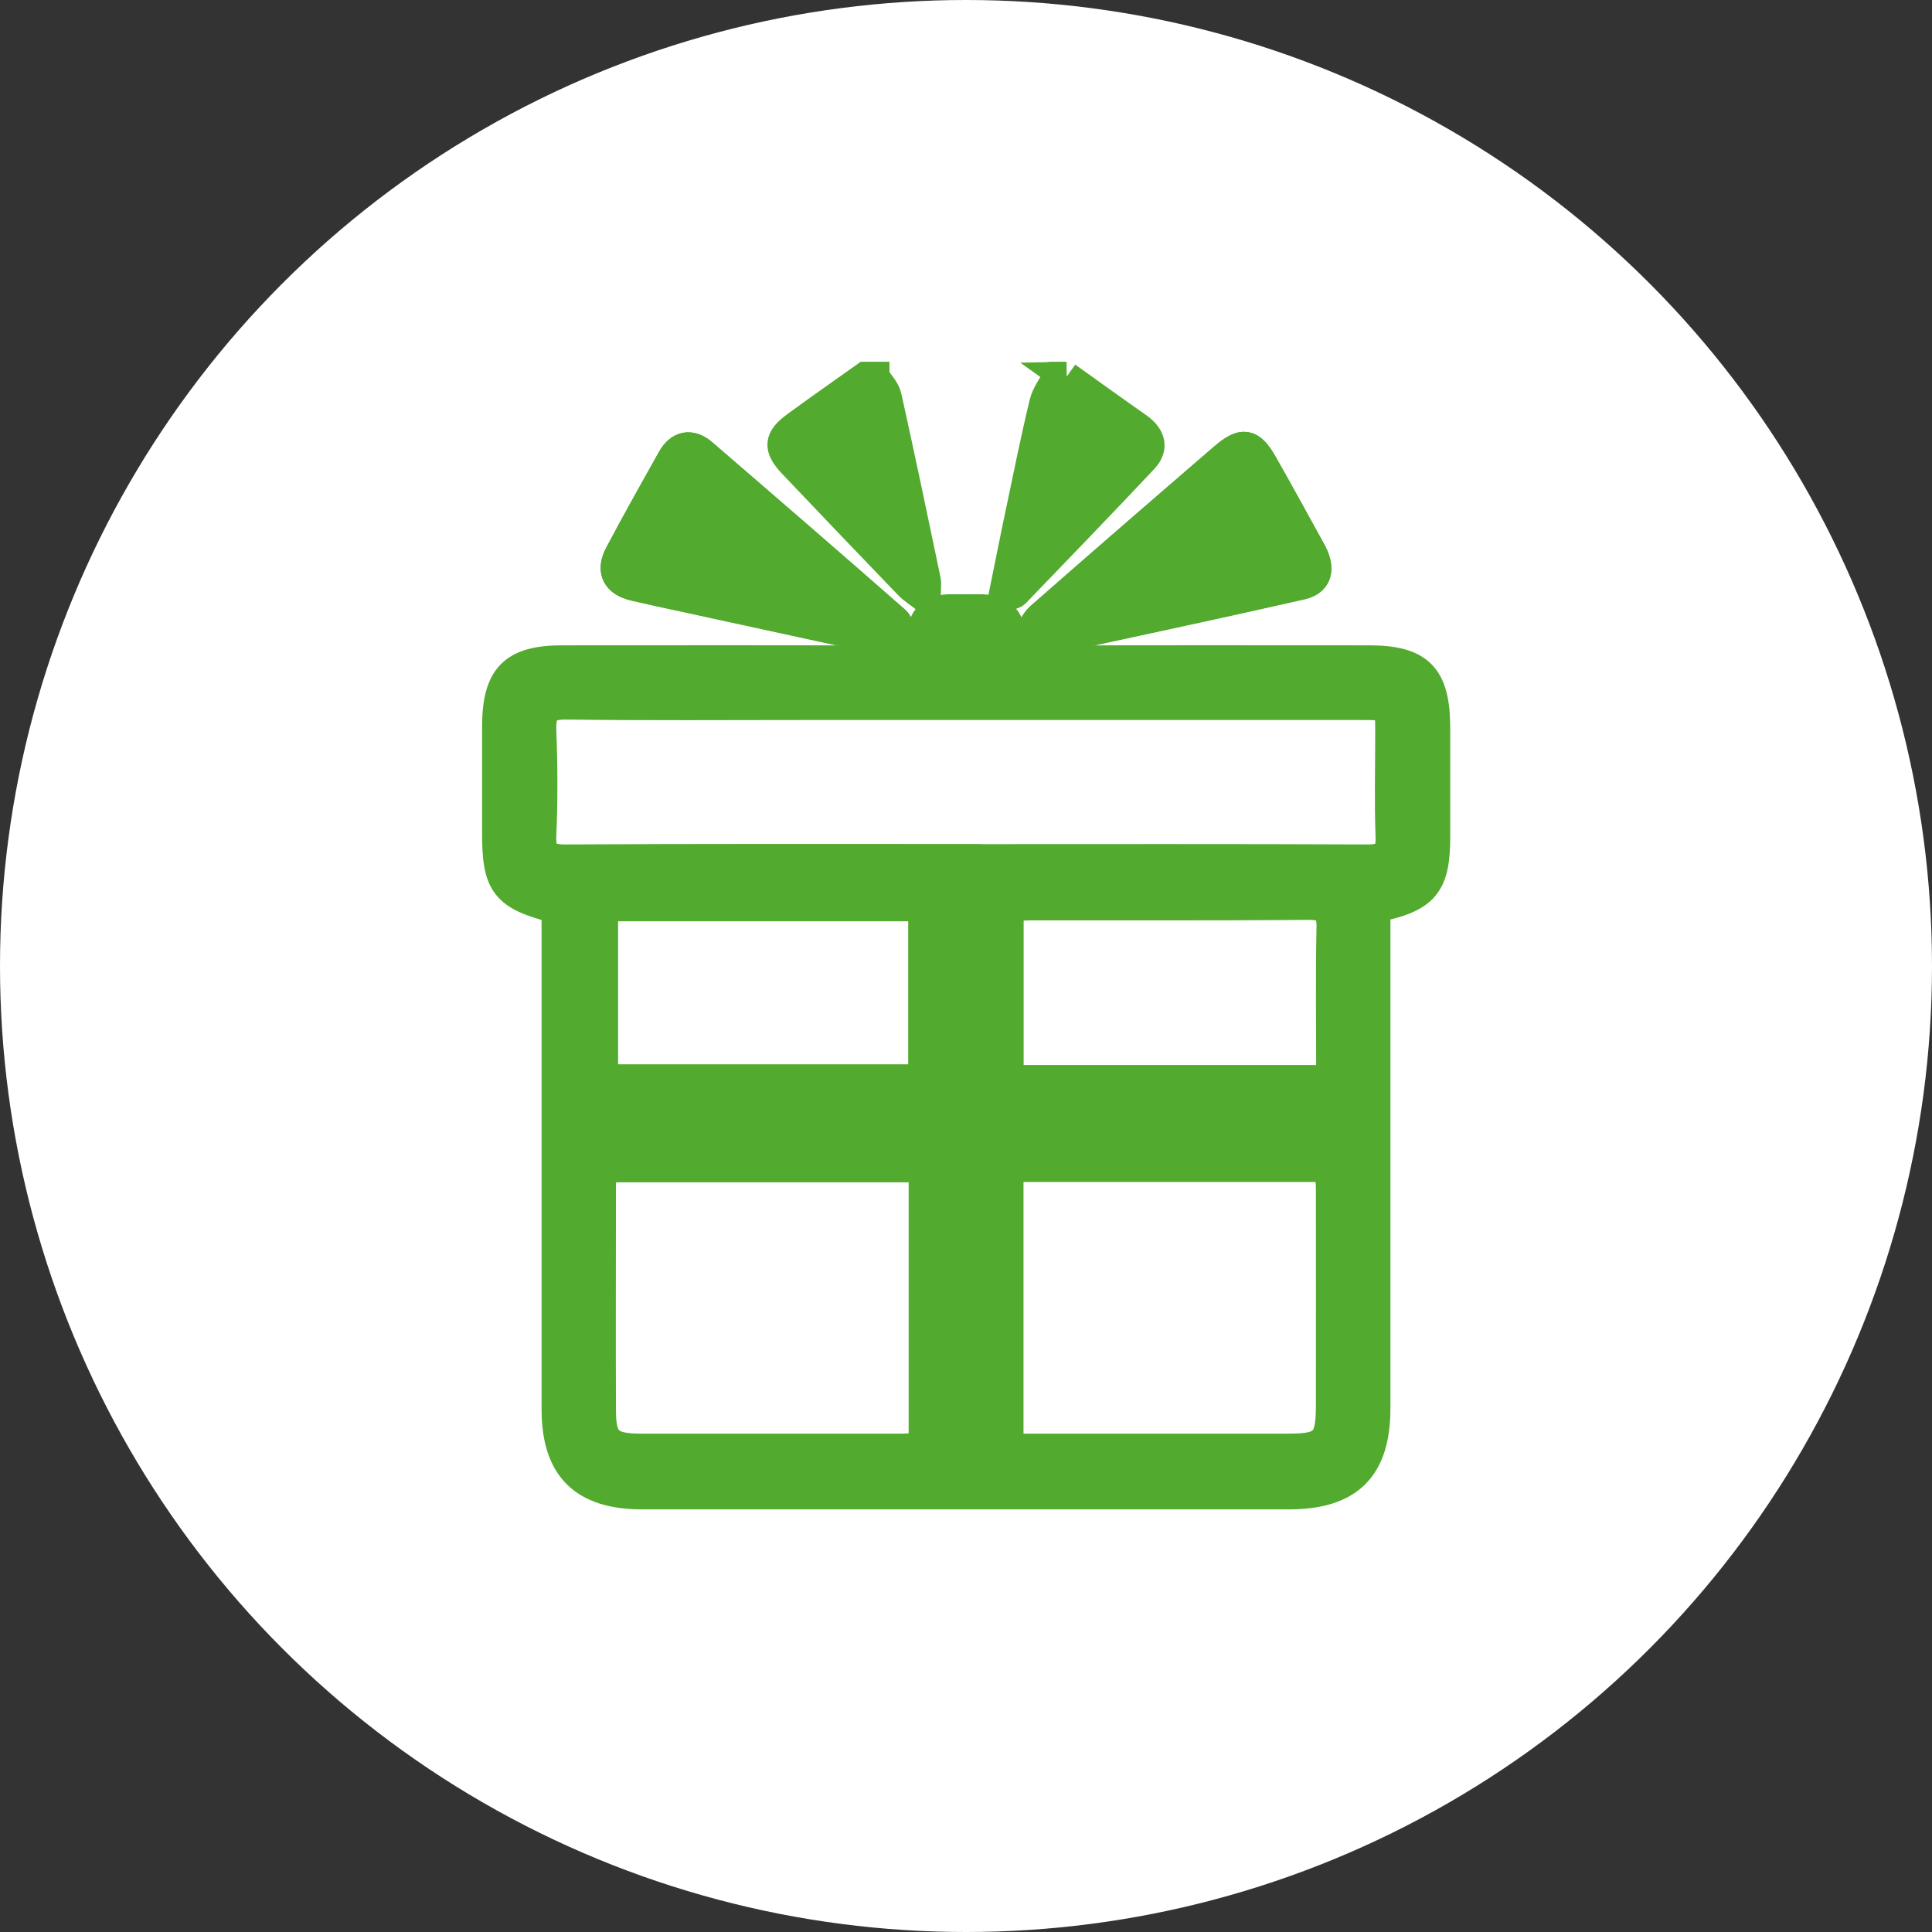
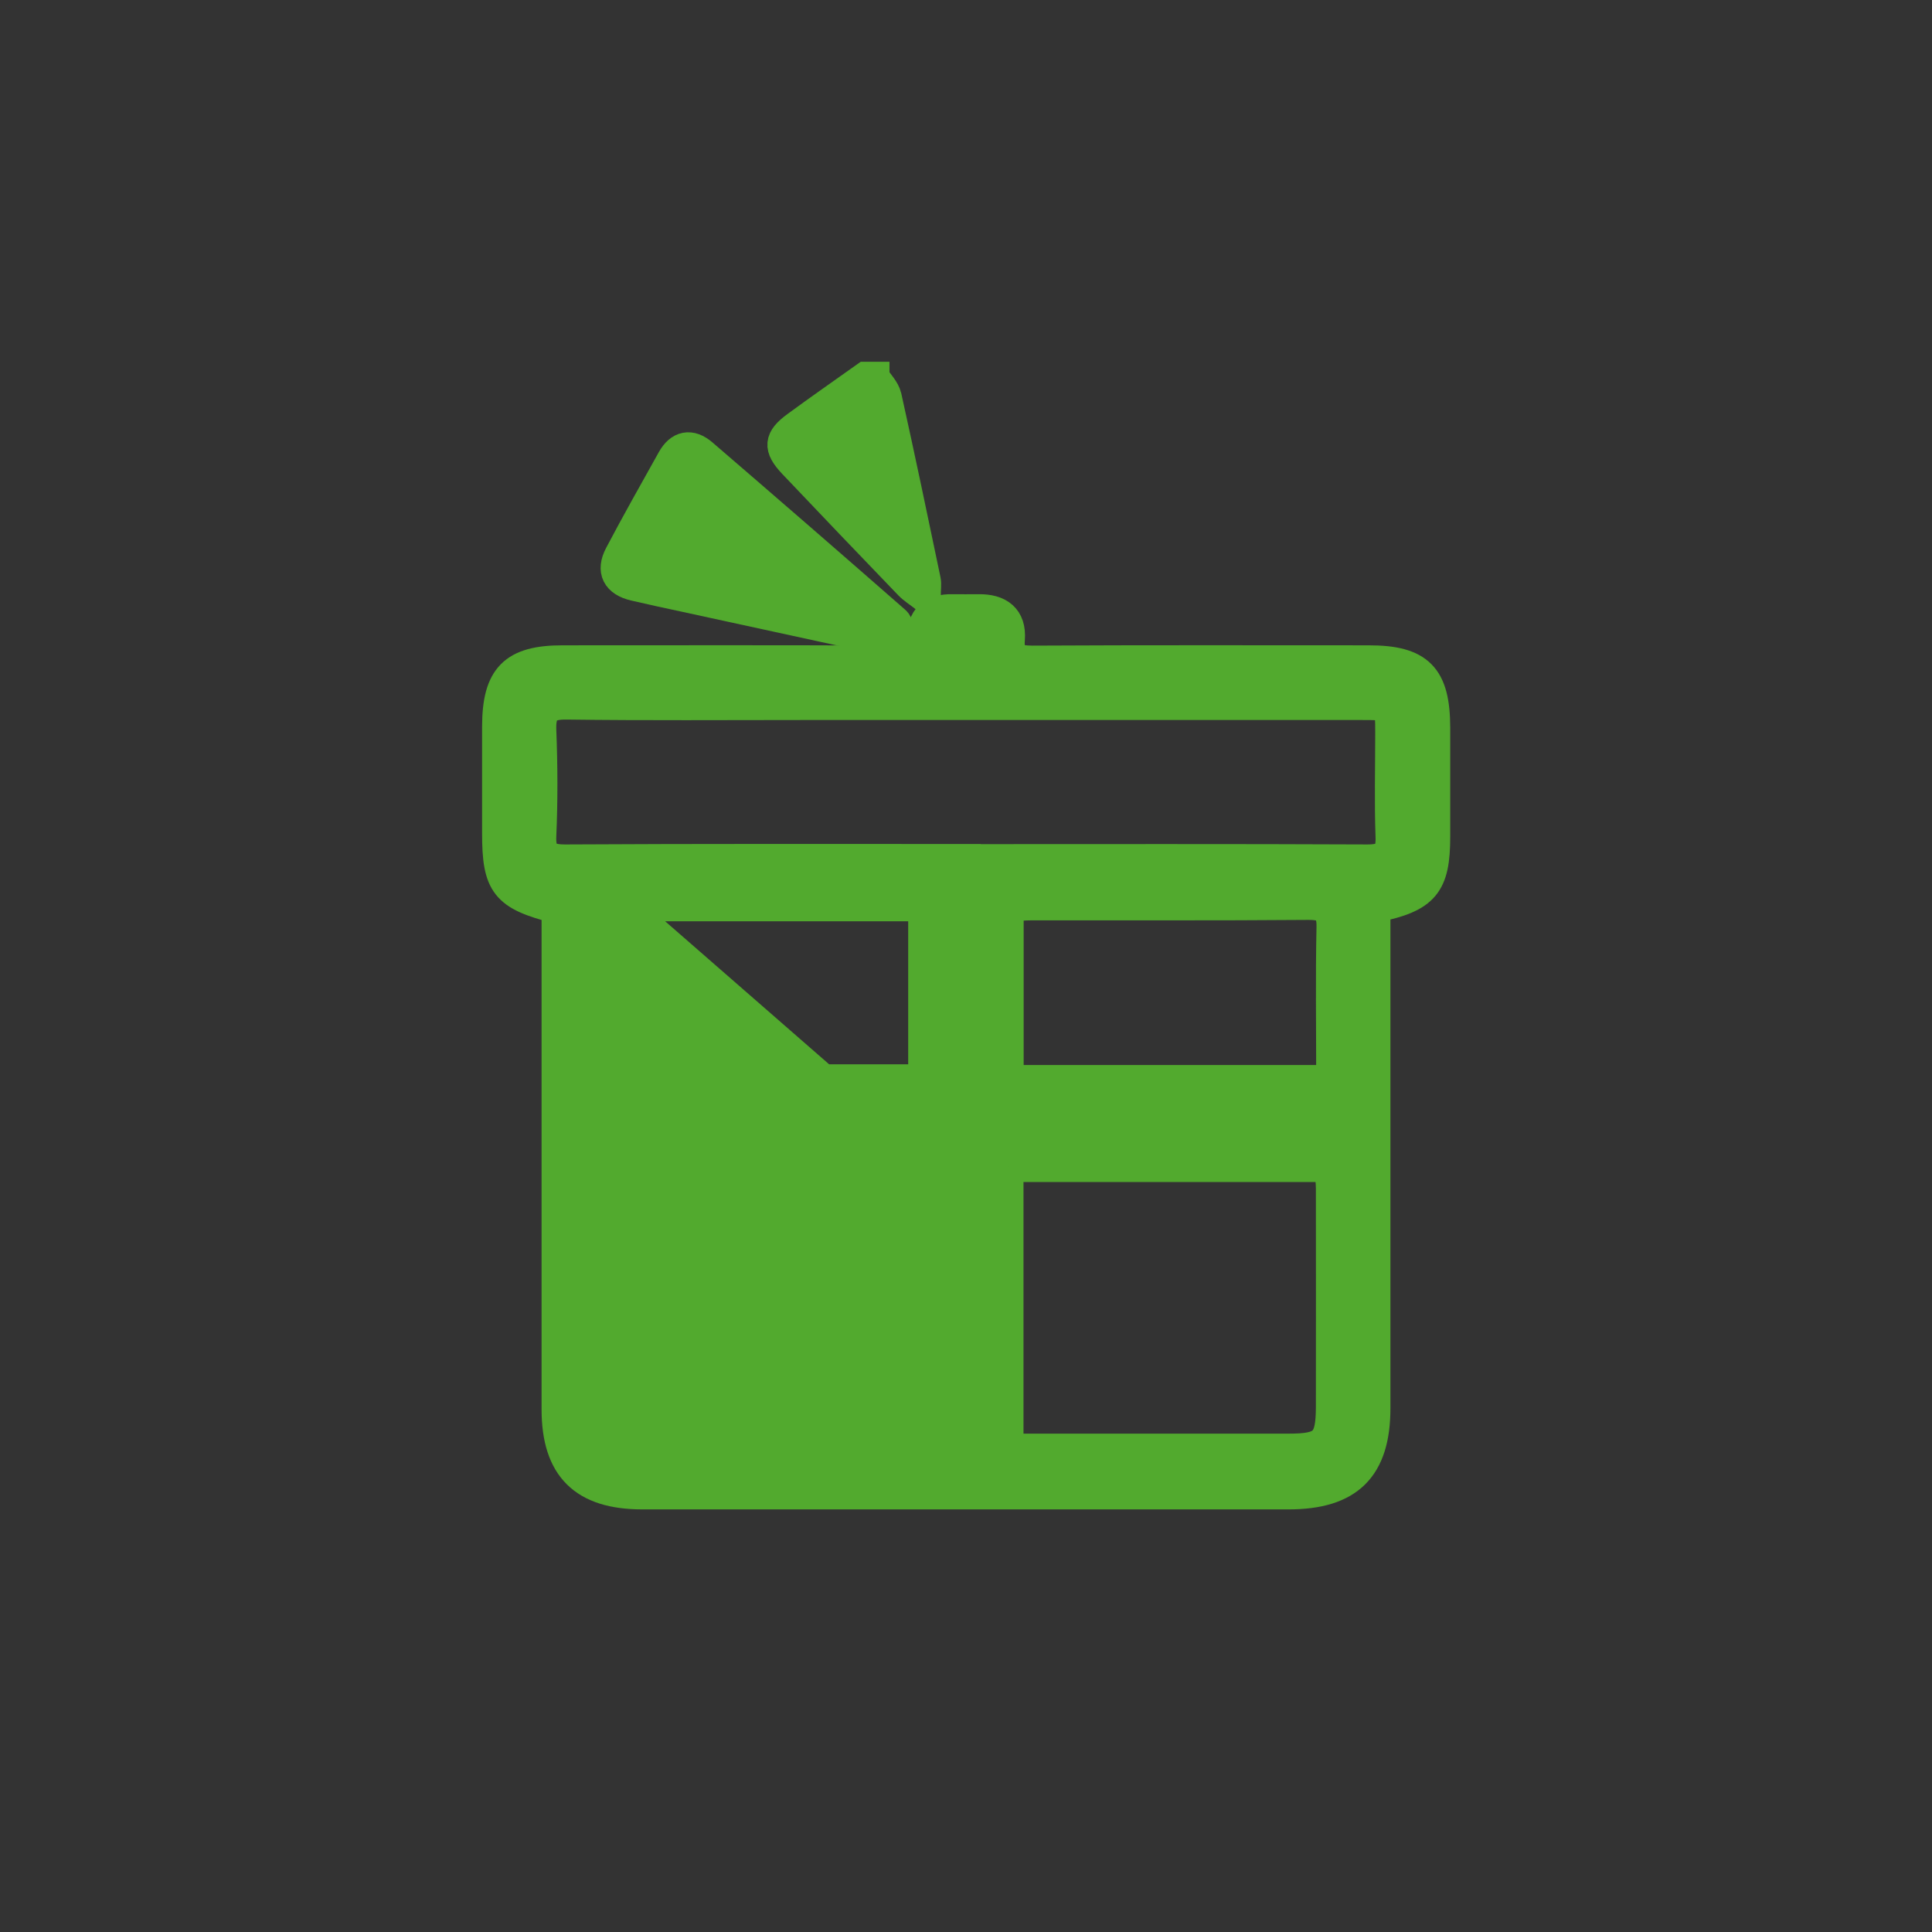
<svg xmlns="http://www.w3.org/2000/svg" id="_レイヤー_2" data-name="レイヤー_2" viewBox="0 0 127 127">
  <rect x="0" y="0" width="127" height="127" fill="#333333" stroke="none" />
  <defs>
    <style>
      .cls-1 {
        fill: #fff;
      }

      .cls-2 {
        fill: #52aa2e;
        stroke: #52aa2e;
        stroke-miterlimit: 10;
        stroke-width: 2px;
      }
    </style>
  </defs>
  <g id="_レイヤー_3" data-name="レイヤー_3">
    <g>
-       <circle class="cls-1" cx="63.5" cy="63.5" r="63.5" />
      <g>
        <path class="cls-2" d="M59.46,42.37c-.3-.77-.34-1.3-.63-1.55-4.2-3.68-8.42-7.34-12.65-10.98-.79-.68-1.5-.53-2,.37-1.16,2.08-2.34,4.16-3.45,6.27-.55,1.04-.17,1.75.98,2.02,1.11.26,2.23.5,3.35.74,4.64,1.01,9.29,2.02,14.4,3.13Z" />
-         <path class="cls-2" d="M67.6,41.9c.13.12.26.24.39.35,5.85-1.27,11.71-2.51,17.55-3.84,1.22-.28,1.14-1.24.62-2.17-1.06-1.92-2.11-3.85-3.2-5.76-.77-1.35-1.26-1.43-2.47-.4-4.05,3.49-8.09,6.99-12.11,10.52-.36.32-.53.86-.79,1.29Z" />
        <path class="cls-2" d="M57.47,24.78c.27.43.69.83.8,1.3.89,4.01,1.73,8.03,2.57,12.05.06.27,0,.56,0,1.15-.48-.37-.81-.57-1.07-.84-2.55-2.65-5.1-5.31-7.63-7.98-.99-1.05-.93-1.6.22-2.44,1.5-1.1,3.02-2.16,4.54-3.24.19,0,.38,0,.57,0Z" />
-         <path class="cls-2" d="M70.1,24.78c1.55,1.11,3.1,2.23,4.66,3.32.81.57,1.1,1.28.39,2.04-2.78,2.96-5.61,5.88-8.43,8.81-.11.11-.32.13-.75.29.4-1.96.74-3.71,1.11-5.45.51-2.43,1-4.87,1.58-7.28.15-.61.58-1.15.88-1.73.19,0,.38,0,.57,0Z" />
-         <path class="cls-2" d="M90.4,59.65c0,.64,0,1.2,0,1.77,0,10.38,0,20.76,0,31.14,0,3.93-1.74,5.66-5.7,5.66-14.16,0-28.31,0-42.47,0-3.86,0-5.63-1.75-5.63-5.59,0-10.43,0-20.85,0-31.28,0-.56,0-1.13,0-1.64-3.37-.86-3.91-1.56-3.91-4.93,0-2.34,0-4.69,0-7.03.01-3.25,1.08-4.33,4.29-4.33,7.37,0,14.73-.02,22.1.02,1.14,0,1.67-.25,1.58-1.49-.09-1.31.65-1.92,1.95-1.89.57.01,1.15,0,1.72,0,1.33-.02,2.15.57,2.04,1.96-.1,1.2.44,1.42,1.5,1.42,7.37-.04,14.73-.02,22.1-.02,3.31,0,4.35,1.06,4.36,4.4,0,2.39,0,4.78,0,7.17,0,3.15-.68,3.99-3.91,4.65ZM63.48,56.49c8.8,0,17.61-.02,26.41.02,1.2,0,1.58-.36,1.53-1.55-.08-2.25-.02-4.5-.02-6.75,0-1.88,0-1.88-1.9-1.88-12.2,0-24.4,0-36.6,0-5.22,0-10.43.04-15.65-.03-1.35-.02-1.73.43-1.68,1.73.09,2.29.1,4.6,0,6.89-.06,1.3.41,1.6,1.64,1.59,8.76-.05,17.51-.03,26.27-.03ZM60.73,76.72h-21.13c-.05.47-.11.85-.11,1.22,0,4.93-.02,9.85,0,14.78,0,2.04.52,2.51,2.59,2.52,5.74,0,11.48,0,17.22,0,.46,0,.91-.06,1.43-.1v-18.43ZM66.28,76.7v18.54c.57,0,1.04,0,1.5,0,5.64,0,11.29,0,16.93,0,2.35,0,2.78-.42,2.79-2.75.01-4.78,0-9.57,0-14.35,0-.46-.07-.92-.11-1.44h-21.12ZM60.7,59.56h-21.07v11.4h21.07v-11.4ZM87.52,71c0-3.46-.05-6.75.02-10.03.03-1.23-.43-1.51-1.58-1.5-6.07.05-12.14.02-18.2.03-.46,0-.92.05-1.47.08v11.43h21.23Z" />
-         <path class="cls-2" d="M59.46,42.37c-5.11-1.11-9.76-2.12-14.4-3.13-1.12-.24-2.24-.48-3.35-.74-1.15-.27-1.53-.98-.98-2.02,1.11-2.11,2.29-4.19,3.45-6.27.5-.9,1.21-1.05,2-.37,4.23,3.65,8.46,7.3,12.65,10.98.29.25.33.78.63,1.55Z" />
-         <path class="cls-2" d="M67.6,41.9c.26-.44.43-.97.79-1.29,4.02-3.53,8.06-7.03,12.11-10.52,1.2-1.03,1.69-.95,2.47.4,1.09,1.91,2.14,3.84,3.2,5.76.51.93.59,1.89-.62,2.17-5.84,1.33-11.7,2.57-17.55,3.84-.13-.12-.26-.24-.39-.35Z" />
+         <path class="cls-2" d="M90.4,59.65c0,.64,0,1.2,0,1.77,0,10.38,0,20.76,0,31.14,0,3.93-1.74,5.66-5.7,5.66-14.16,0-28.31,0-42.47,0-3.86,0-5.63-1.75-5.63-5.59,0-10.43,0-20.85,0-31.28,0-.56,0-1.13,0-1.64-3.37-.86-3.91-1.56-3.91-4.93,0-2.34,0-4.69,0-7.03.01-3.25,1.08-4.33,4.29-4.33,7.37,0,14.73-.02,22.1.02,1.14,0,1.67-.25,1.58-1.49-.09-1.31.65-1.92,1.95-1.89.57.01,1.15,0,1.72,0,1.33-.02,2.15.57,2.04,1.96-.1,1.2.44,1.42,1.5,1.42,7.37-.04,14.73-.02,22.1-.02,3.31,0,4.35,1.06,4.36,4.4,0,2.39,0,4.78,0,7.17,0,3.15-.68,3.99-3.91,4.65ZM63.48,56.49c8.8,0,17.61-.02,26.41.02,1.2,0,1.58-.36,1.53-1.55-.08-2.25-.02-4.5-.02-6.75,0-1.88,0-1.88-1.9-1.88-12.2,0-24.4,0-36.6,0-5.22,0-10.43.04-15.65-.03-1.35-.02-1.73.43-1.68,1.73.09,2.29.1,4.6,0,6.89-.06,1.3.41,1.6,1.64,1.59,8.76-.05,17.51-.03,26.27-.03ZM60.73,76.72h-21.13v-18.43ZM66.28,76.7v18.54c.57,0,1.04,0,1.5,0,5.64,0,11.29,0,16.93,0,2.35,0,2.78-.42,2.79-2.75.01-4.78,0-9.57,0-14.35,0-.46-.07-.92-.11-1.44h-21.12ZM60.7,59.56h-21.07v11.4h21.07v-11.4ZM87.52,71c0-3.46-.05-6.75.02-10.03.03-1.23-.43-1.51-1.58-1.5-6.07.05-12.14.02-18.2.03-.46,0-.92.05-1.47.08v11.43h21.23Z" />
      </g>
    </g>
  </g>
</svg>